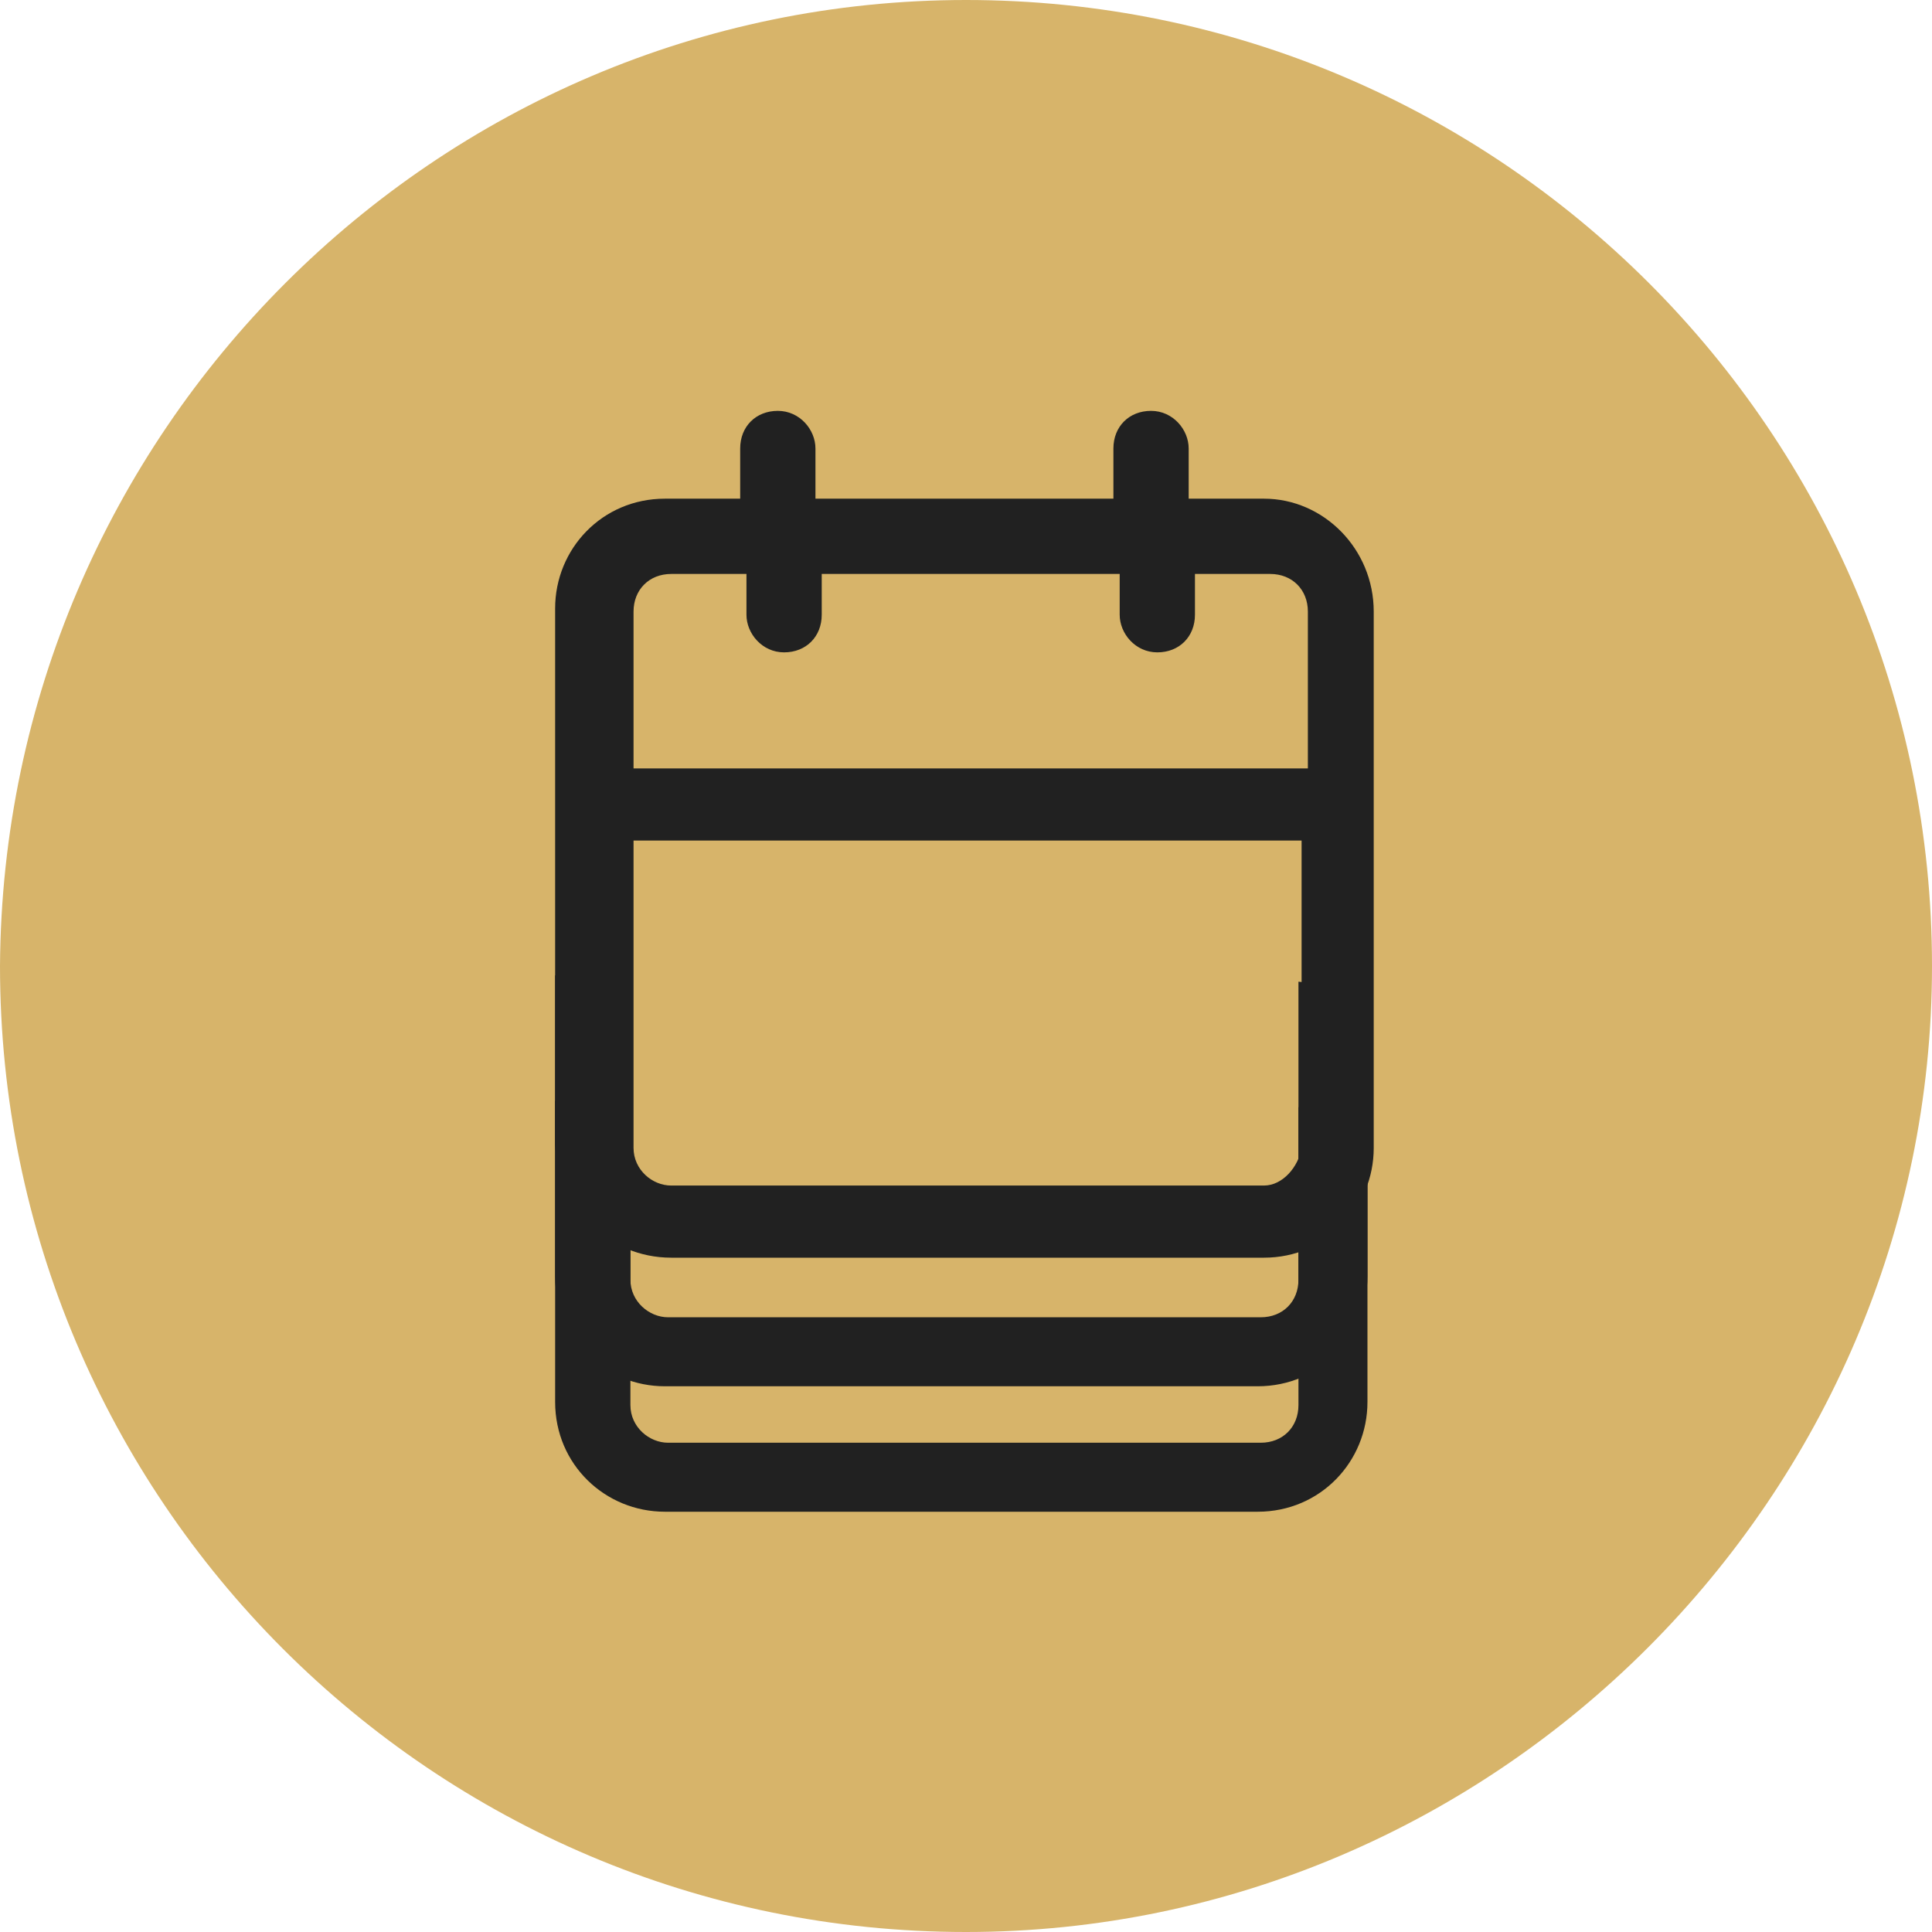
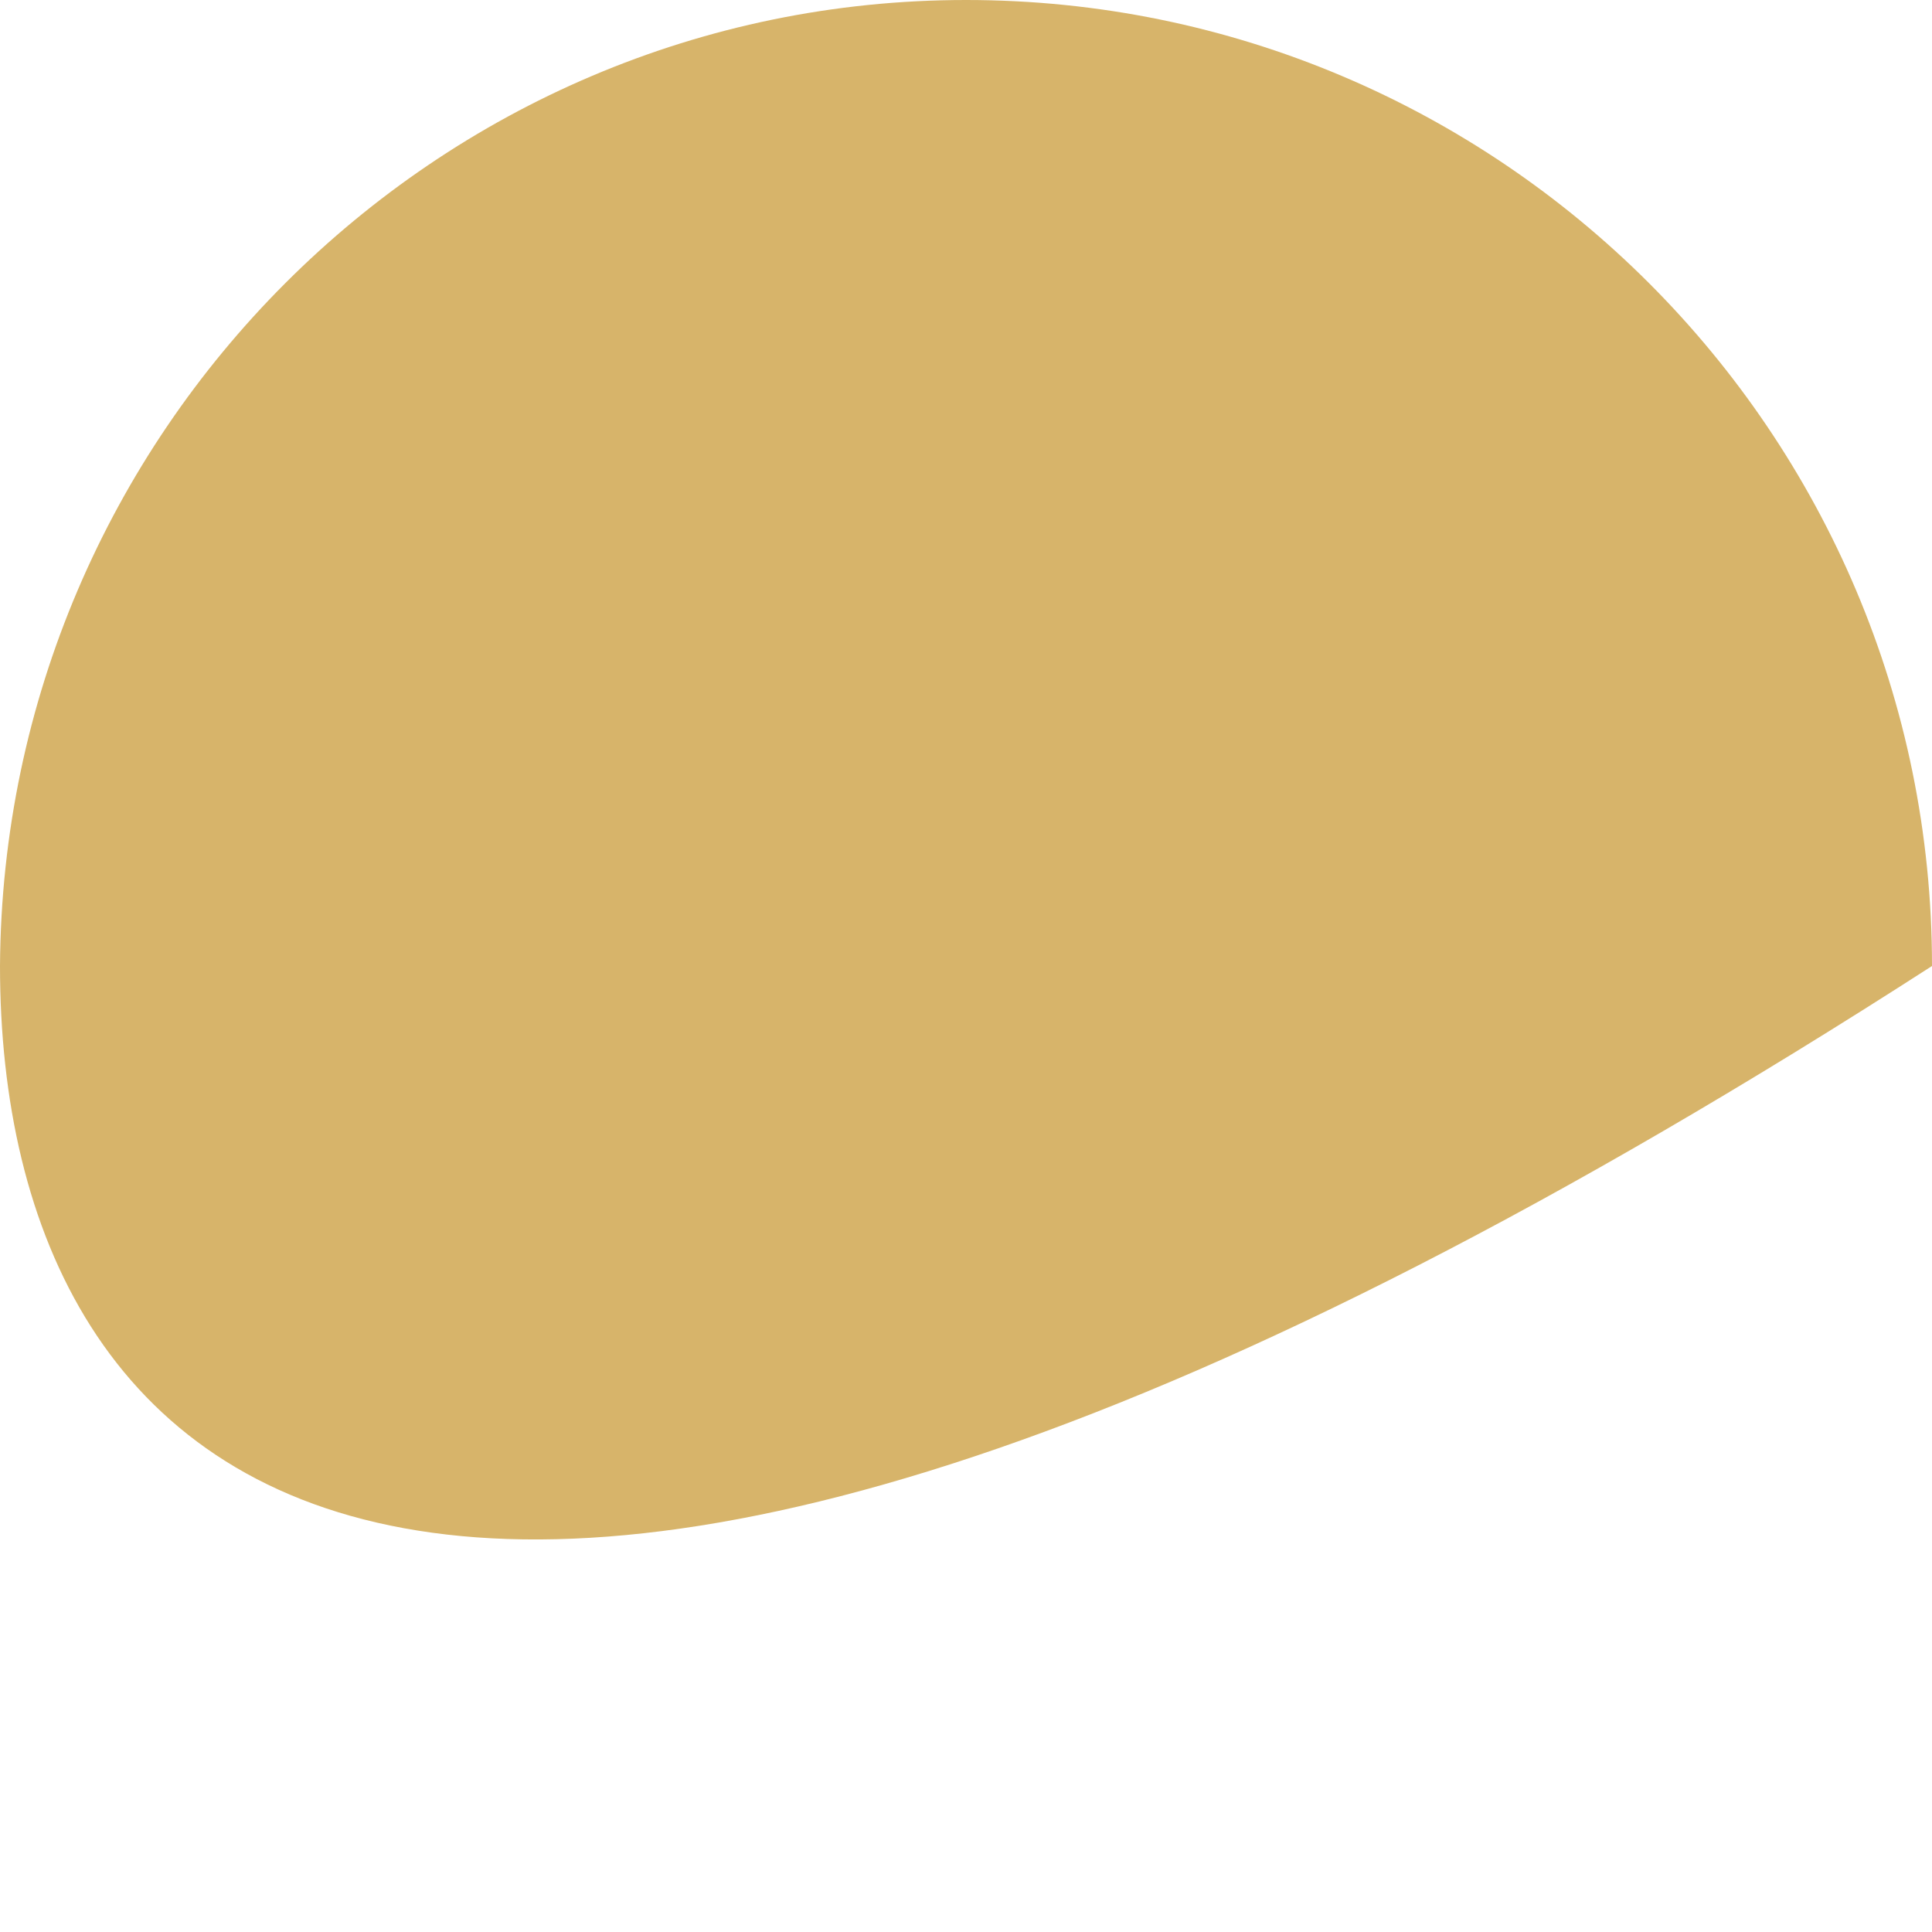
<svg xmlns="http://www.w3.org/2000/svg" version="1.1" id="Livello_1" x="0px" y="0px" viewBox="0 0 61.6 61.6" style="enable-background:new 0 0 61.6 61.6;" xml:space="preserve">
  <style type="text/css">
	.st0{fill:#D7B46A;}
	.st1{fill:#212121;}
</style>
  <g id="Livello_1-2">
-     <path class="st0" d="M30.8,0L30.8,0c17,0,30.8,13.8,30.8,30.8l0,0c0,16.9-13.9,30.8-30.8,30.8l0,0C13.8,61.6,0,47.8,0,30.8l0,0   C0.1,13.8,13.9,0,30.8,0z" />
+     <path class="st0" d="M30.8,0L30.8,0c17,0,30.8,13.8,30.8,30.8l0,0l0,0C13.8,61.6,0,47.8,0,30.8l0,0   C0.1,13.8,13.9,0,30.8,0z" />
  </g>
  <g>
-     <path id="calendar" class="st1" d="M21.4,40.1h18.9c2,0,3.5-1.6,3.5-3.5V19.5c0-2-1.6-3.6-3.5-3.6h-2.4v-1.6c0-0.6-0.5-1.2-1.2-1.2   s-1.2,0.5-1.2,1.2v1.6H26v-1.6c0-0.6-0.5-1.2-1.2-1.2s-1.2,0.5-1.2,1.2v1.6h-2.4c-2,0-3.5,1.6-3.5,3.5v17.1   C17.8,38.5,19.4,40.1,21.4,40.1L21.4,40.1z M40.3,37.8H21.4c-0.6,0-1.2-0.5-1.2-1.2l0,0v-9.8h21.3v9.8   C41.4,37.2,40.9,37.8,40.3,37.8L40.3,37.8L40.3,37.8z M21.4,18.3h2.4v1.3c0,0.6,0.5,1.2,1.2,1.2s1.2-0.5,1.2-1.2v-1.3h9.5v1.3   c0,0.6,0.5,1.2,1.2,1.2s1.2-0.5,1.2-1.2l0,0v-1.3h2.4c0.7,0,1.2,0.5,1.2,1.2l0,0v5H20.2v-5C20.2,18.8,20.7,18.3,21.4,18.3   L21.4,18.3L21.4,18.3z" />
-     <path class="st1" d="M41.4,31.3v9.5c0,0.7-0.5,1.2-1.2,1.2l0,0H21.3c-0.6,0-1.2-0.5-1.2-1.2v-9.7c-0.8,0-1.6,0-2.4,0v9.6   c0,2,1.6,3.5,3.5,3.5h18.9c2,0,3.5-1.6,3.5-3.5v-9.4C43,31.4,42.2,31.4,41.4,31.3L41.4,31.3z" />
-     <path class="st1" d="M41.4,35.3v9.5c0,0.7-0.5,1.2-1.2,1.2l0,0H21.3c-0.6,0-1.2-0.5-1.2-1.2v-9.7c-0.8,0-1.6,0-2.4,0v9.6   c0,2,1.6,3.5,3.5,3.5h18.9c2,0,3.5-1.6,3.5-3.5v-9.4C43,35.4,42.2,35.4,41.4,35.3L41.4,35.3z" />
-   </g>
+     </g>
</svg>